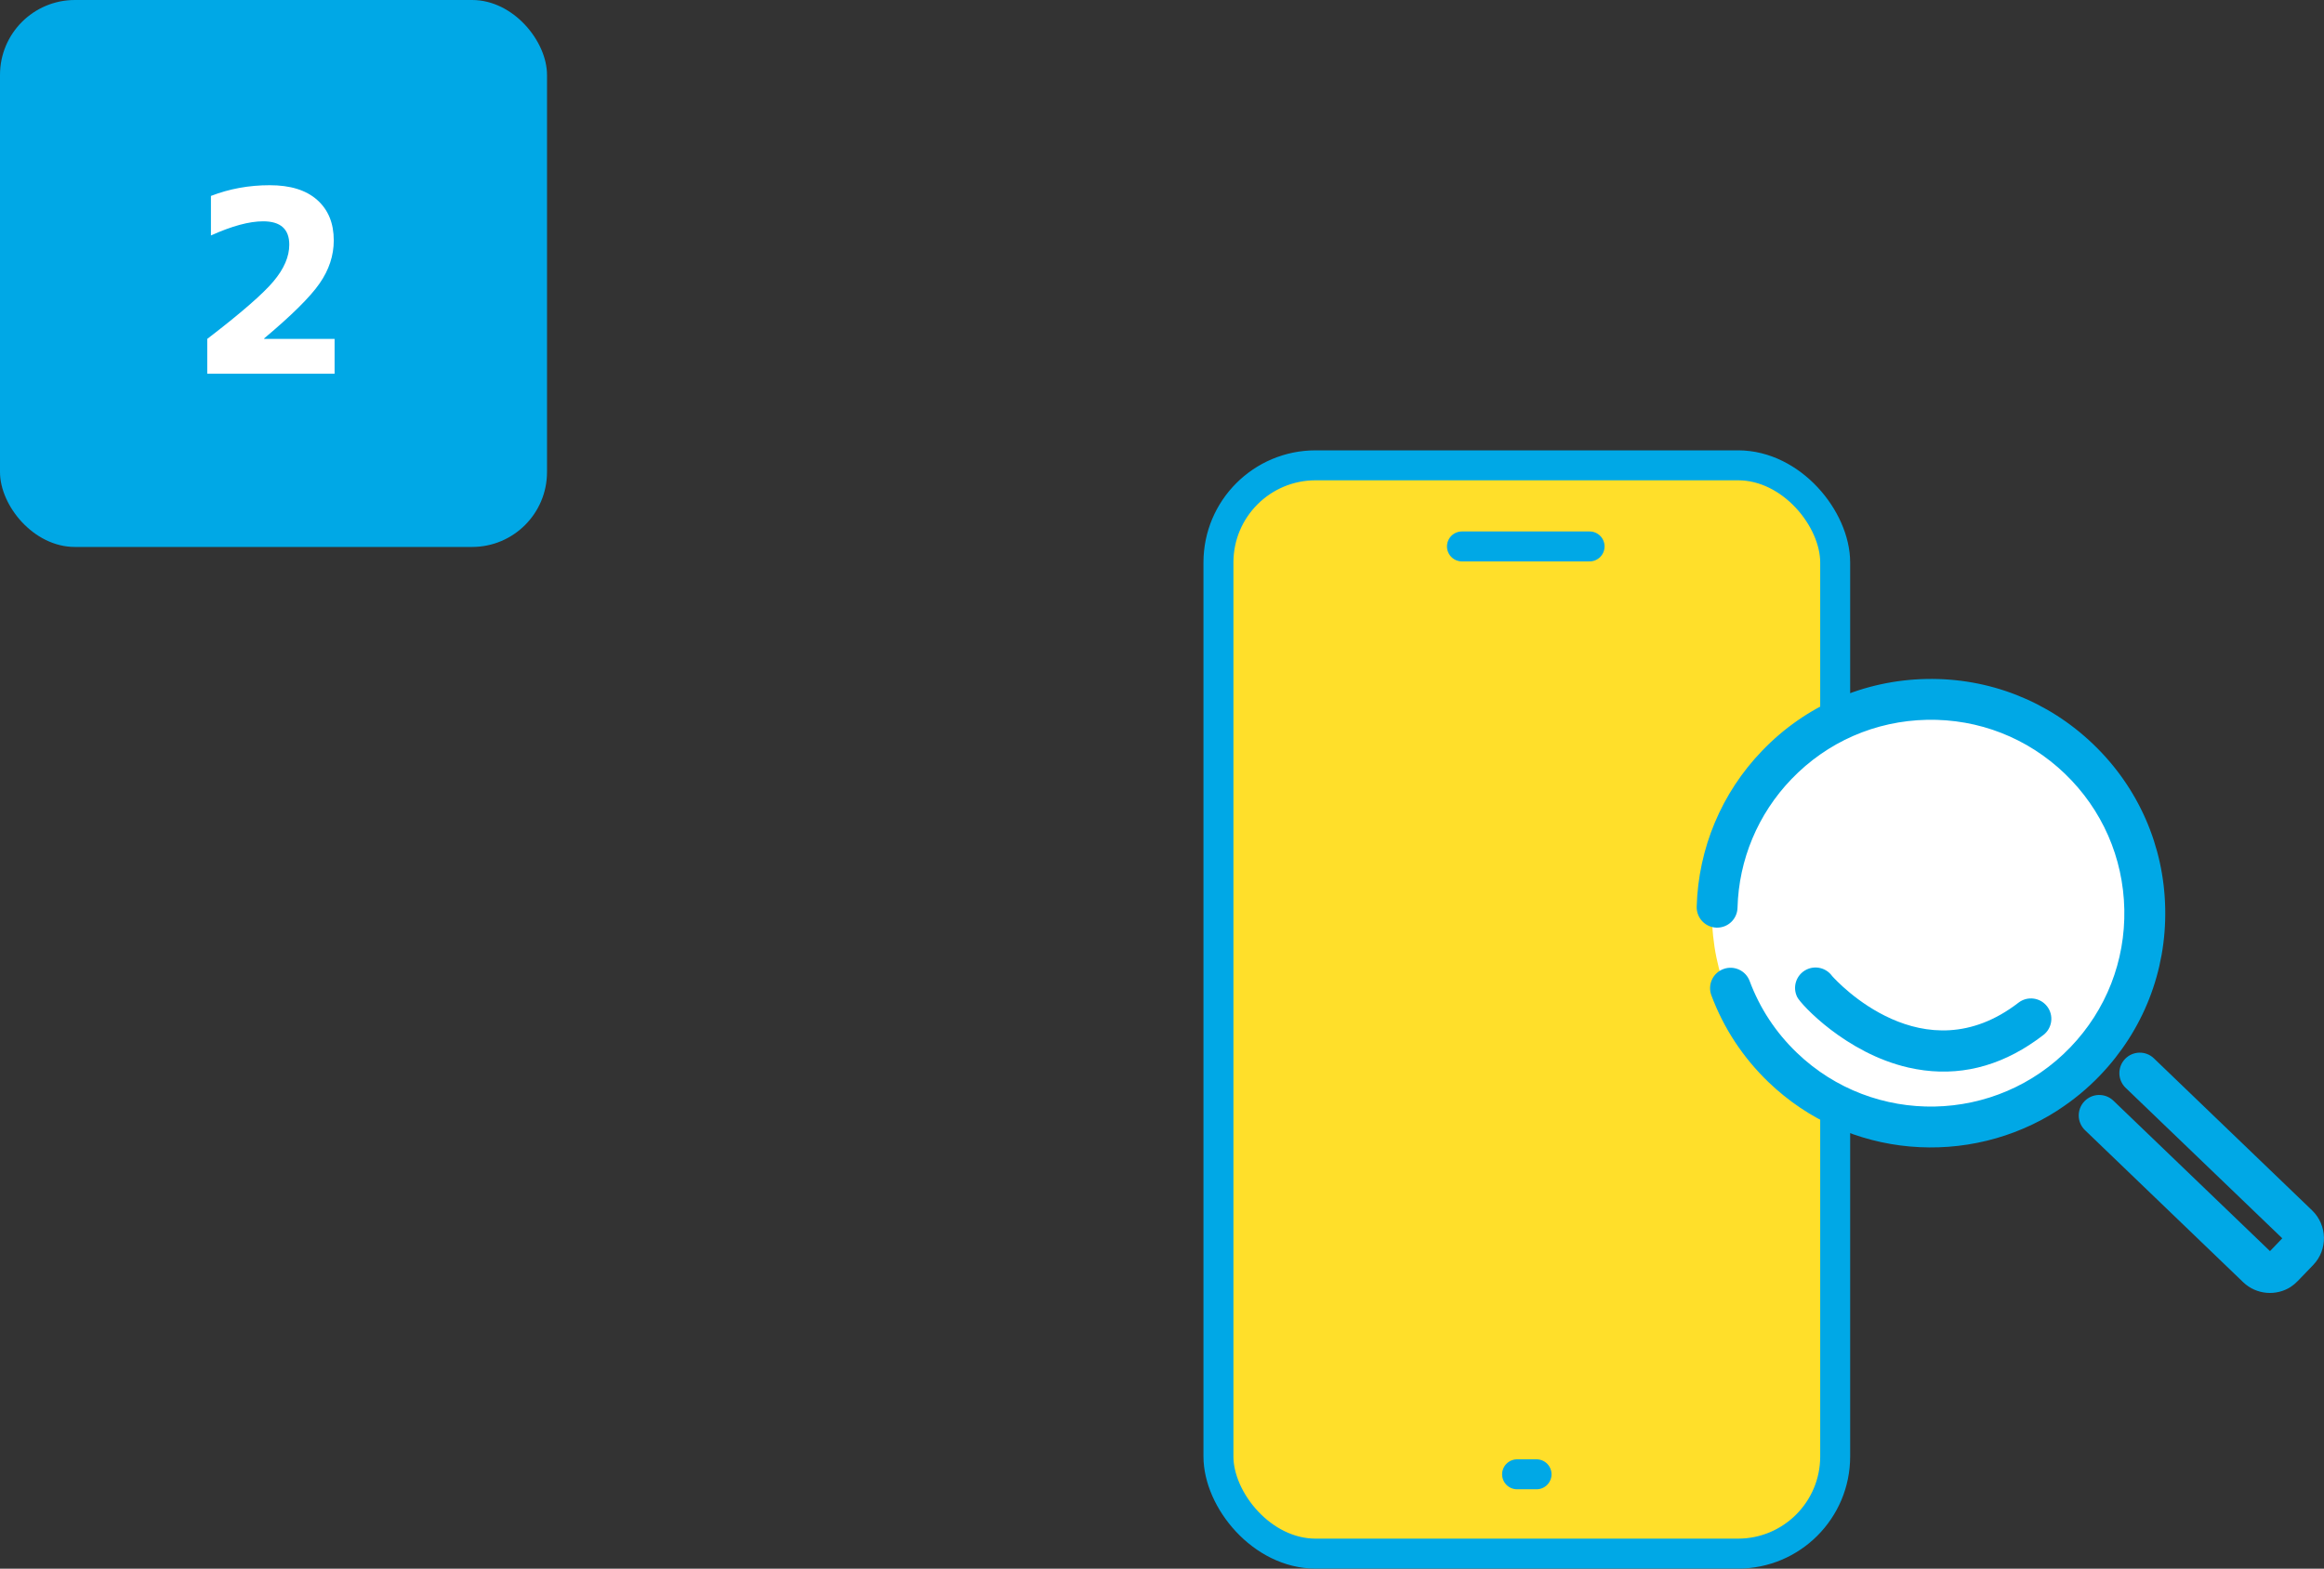
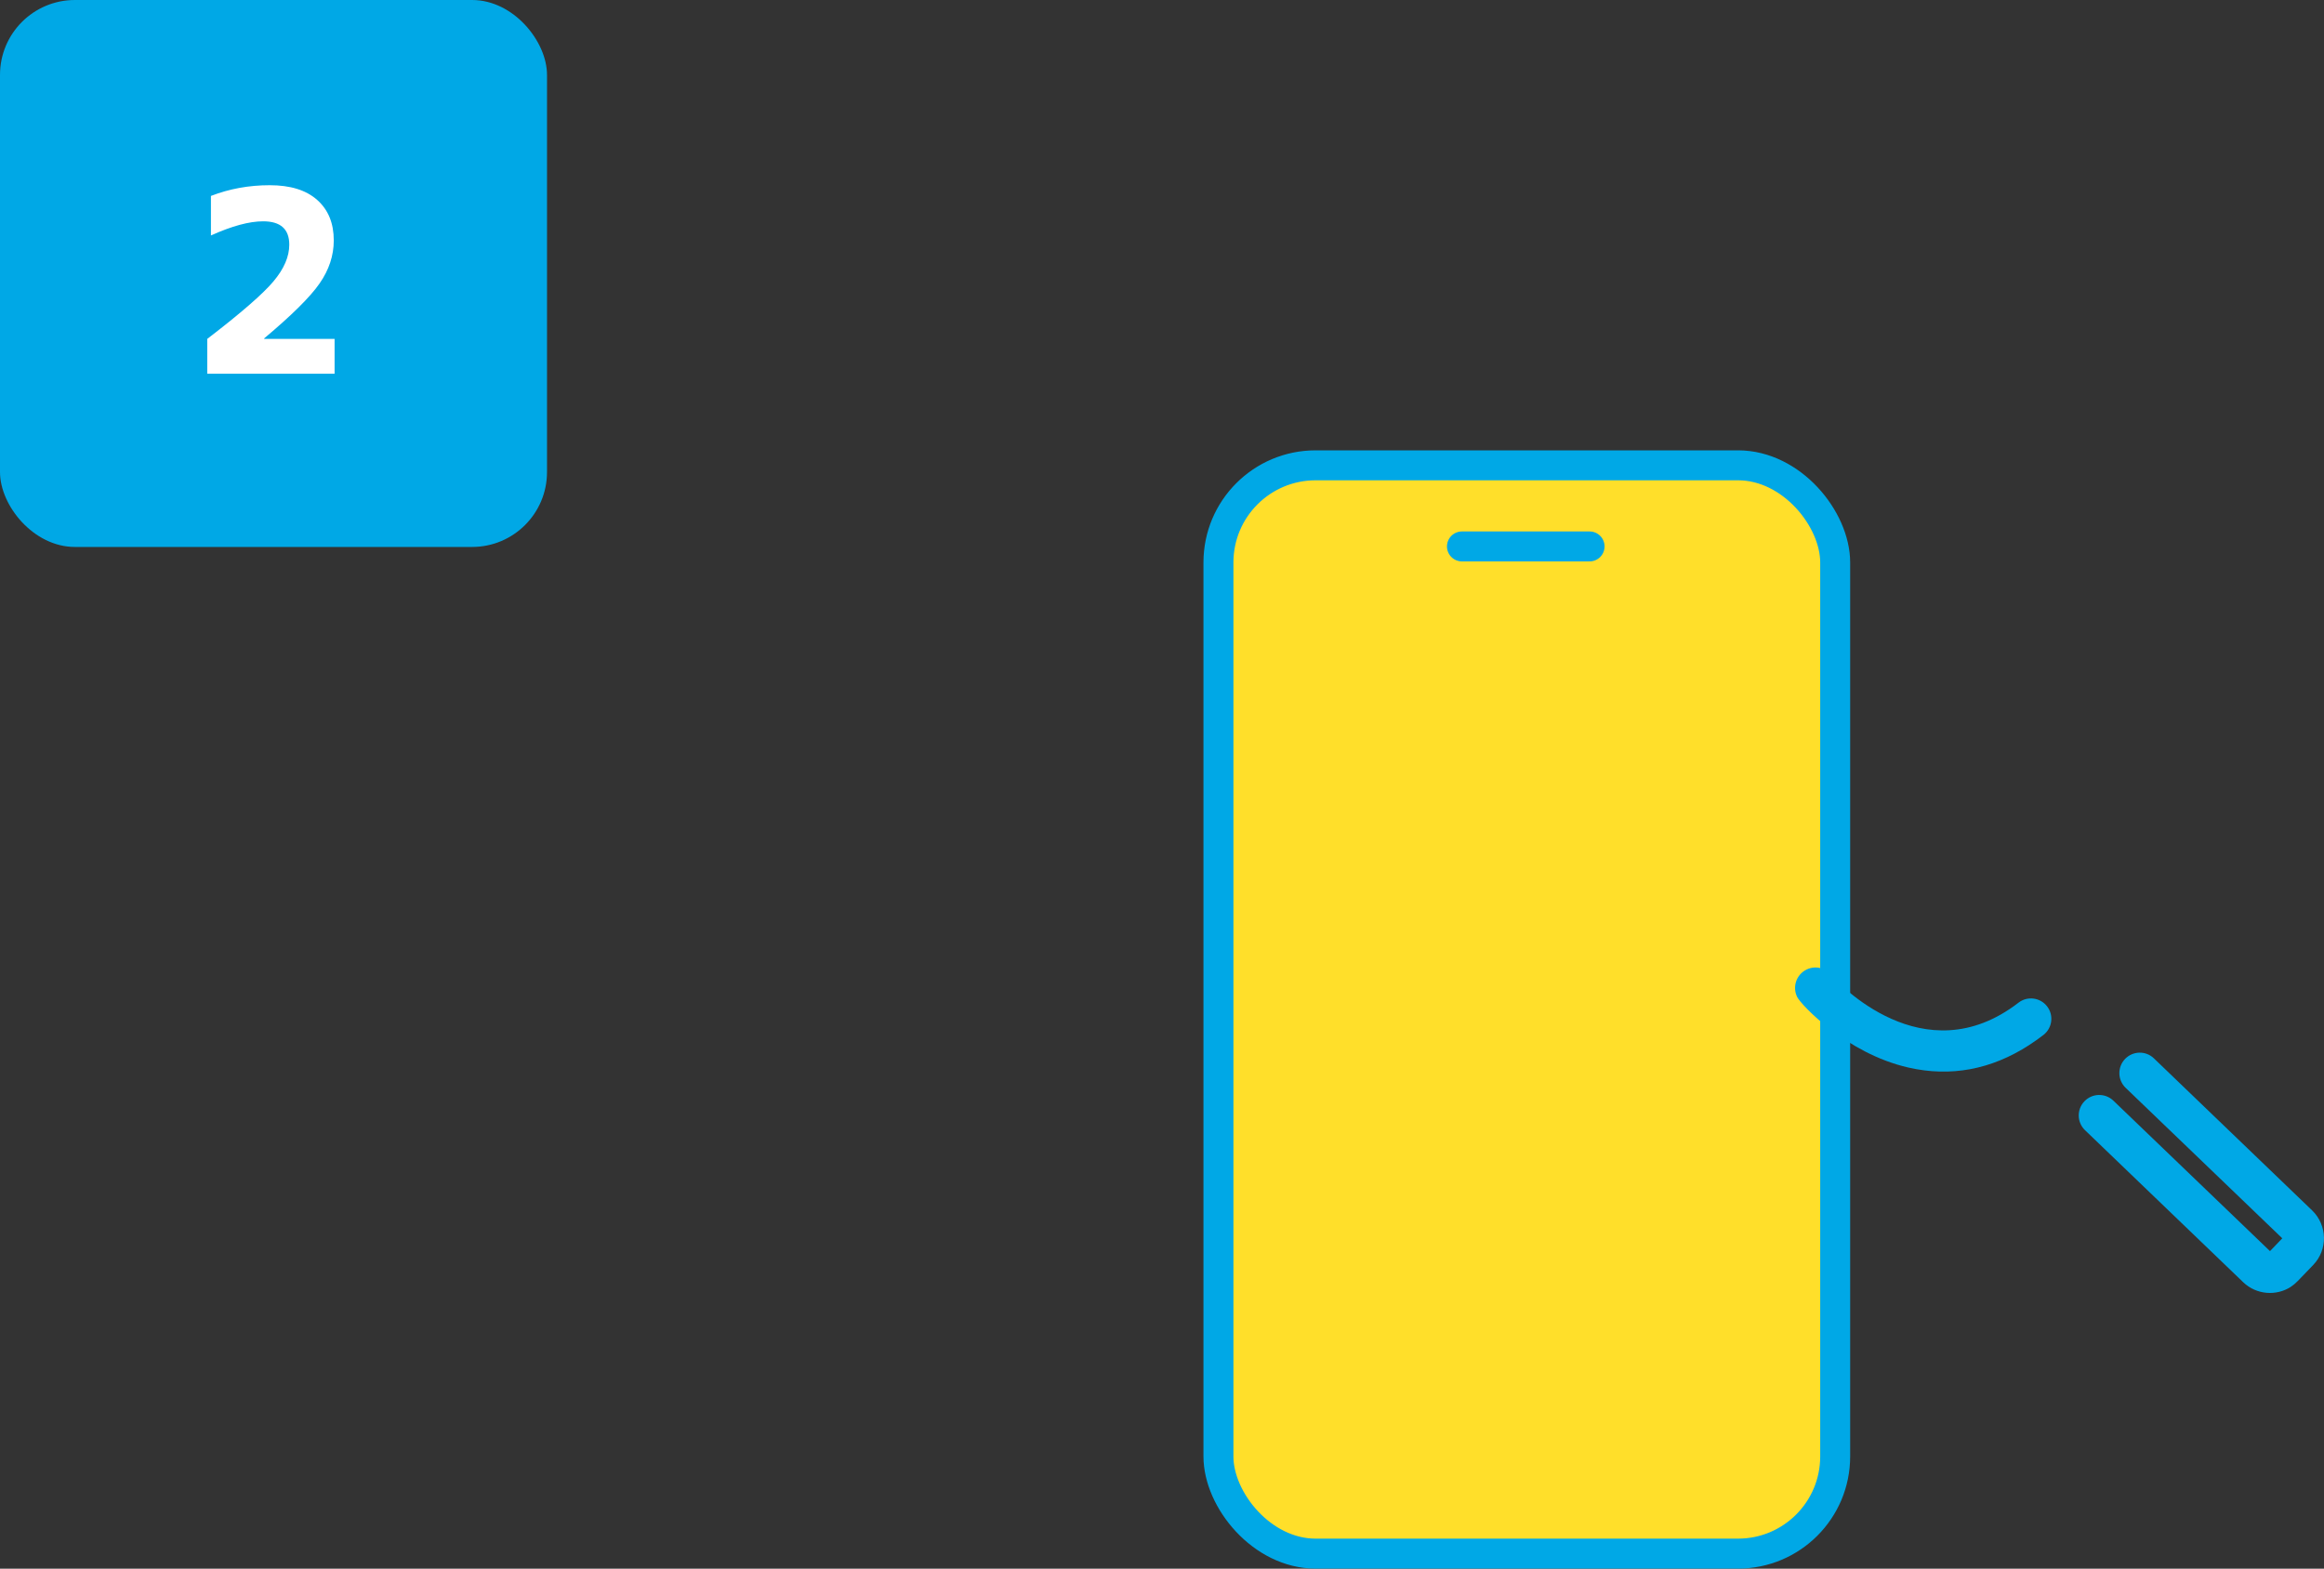
<svg xmlns="http://www.w3.org/2000/svg" id="_レイヤー_2" data-name="レイヤー 2" viewBox="0 0 310.27 209.45">
  <rect x="0" y="0" width="310.27" height="209.45" fill="#333333" stroke="none" />
  <defs>
    <style>
      .cls-1 {
        fill: #00a8e6;
      }

      .cls-2 {
        fill: none;
      }

      .cls-2, .cls-3 {
        stroke: #00a8e6;
        stroke-linecap: round;
        stroke-linejoin: round;
        stroke-width: 4px;
      }

      .cls-3 {
        fill: #ffdf2a;
      }

      .cls-4 {
        fill: #fff;
      }
    </style>
  </defs>
  <g id="_レイヤー_4" data-name="レイヤー 4">
    <g>
      <rect class="cls-3" x="162.67" y="62.13" width="82.34" height="145.31" rx="12.97" ry="12.97" />
-       <line class="cls-2" x1="205.14" y1="196.85" x2="202.54" y2="196.85" />
      <line class="cls-2" x1="212.22" y1="72.96" x2="195.18" y2="72.96" />
      <rect class="cls-1" width="73.03" height="73.03" rx="10" ry="10" />
      <path class="cls-4" d="M35.27,45.18v.07h9.4v4.65h-17v-4.65c4.47-3.43,7.42-5.99,8.83-7.67,1.42-1.68,2.12-3.32,2.12-4.91,0-2.08-1.16-3.12-3.49-3.12-1.86,0-4.18.63-6.97,1.89v-5.28c2.46-.95,5.07-1.43,7.84-1.43s4.86.65,6.34,1.96c1.48,1.31,2.22,3.11,2.22,5.41,0,2.01-.63,3.93-1.89,5.74-1.26,1.82-3.73,4.26-7.4,7.34Z" />
-       <circle class="cls-4" cx="257.86" cy="121.95" r="29.3" />
      <g>
        <g>
-           <path class="cls-1" d="M274.79,148.21c-11.91,7.7-28.01,6.53-38.67-3.71-3.42-3.29-5.99-7.19-7.64-11.6-.53-1.41.19-2.99,1.6-3.51,1.41-.53,2.99.19,3.51,1.6,1.36,3.64,3.48,6.86,6.3,9.57,10.27,9.87,26.65,9.54,36.52-.73,4.78-4.98,7.34-11.51,7.2-18.41-.14-6.9-2.96-13.33-7.93-18.11-4.98-4.78-11.51-7.34-18.41-7.2-6.9.14-13.33,2.95-18.11,7.93-4.46,4.64-7.02,10.74-7.19,17.17-.04,1.51-1.29,2.69-2.8,2.65-1.51-.04-2.69-1.3-2.65-2.8.22-7.79,3.31-15.18,8.72-20.8,5.78-6.03,13.58-9.43,21.93-9.6,8.36-.17,16.27,2.93,22.3,8.72,6.03,5.79,9.44,13.58,9.6,21.93.17,8.36-2.93,16.27-8.72,22.3-1.71,1.78-3.58,3.31-5.56,4.59Z" />
          <path class="cls-1" d="M305.86,171.81c-1.96,1.27-4.62,1.08-6.38-.61l-21.12-20.3c-1.08-1.04-1.12-2.77-.07-3.86,1.05-1.09,2.77-1.12,3.86-.08l20.91,20.09,1.64-1.71-20.91-20.09c-1.09-1.05-1.12-2.77-.08-3.86,1.05-1.09,2.77-1.12,3.85-.08l21.12,20.3c2.05,1.97,2.12,5.24.15,7.29l-2.05,2.13c-.28.29-.59.55-.92.76Z" />
        </g>
        <path class="cls-1" d="M270.92,139.53c-5.08,3.29-10.5,4.3-16.14,3.01-8.28-1.89-14.33-8.4-14.84-9.41-.67-1.35-.13-2.98,1.22-3.66,1.22-.61,2.67-.22,3.44.85.63.71,12.19,13.35,24.88,3.56,1.19-.92,2.9-.7,3.82.49.92,1.19.7,2.9-.49,3.82-.62.48-1.25.92-1.88,1.33Z" />
      </g>
    </g>
  </g>
</svg>